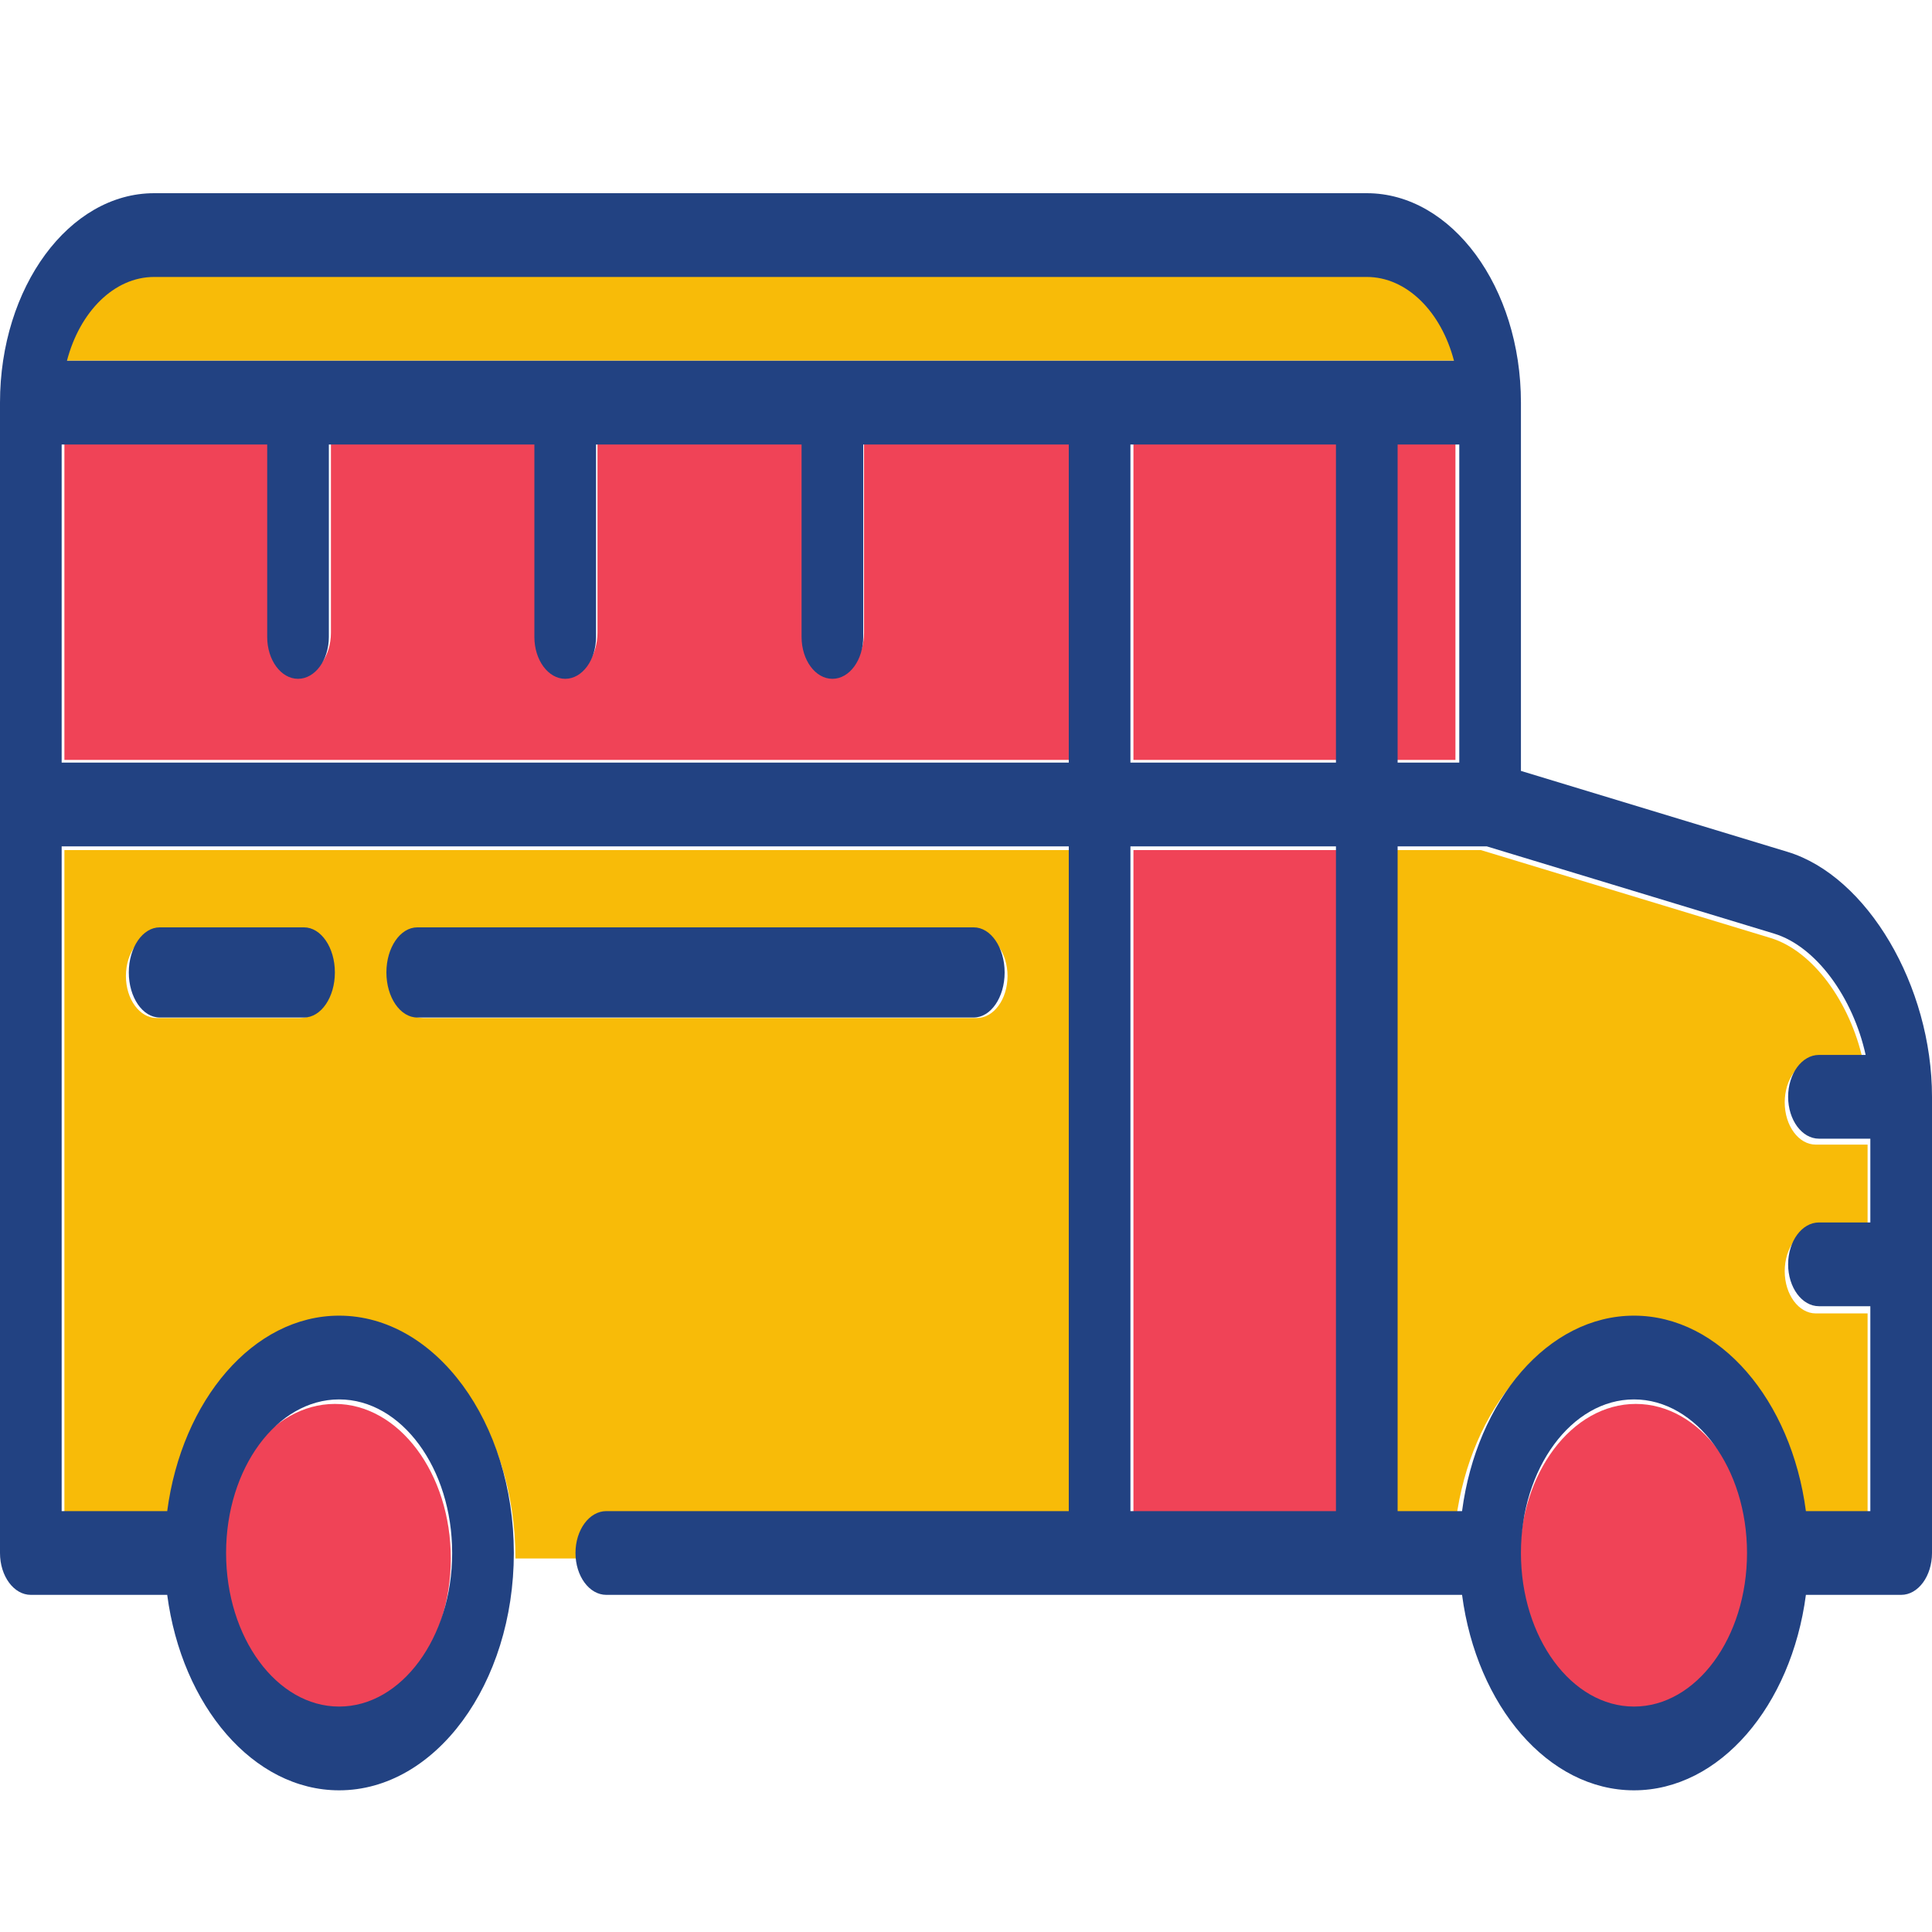
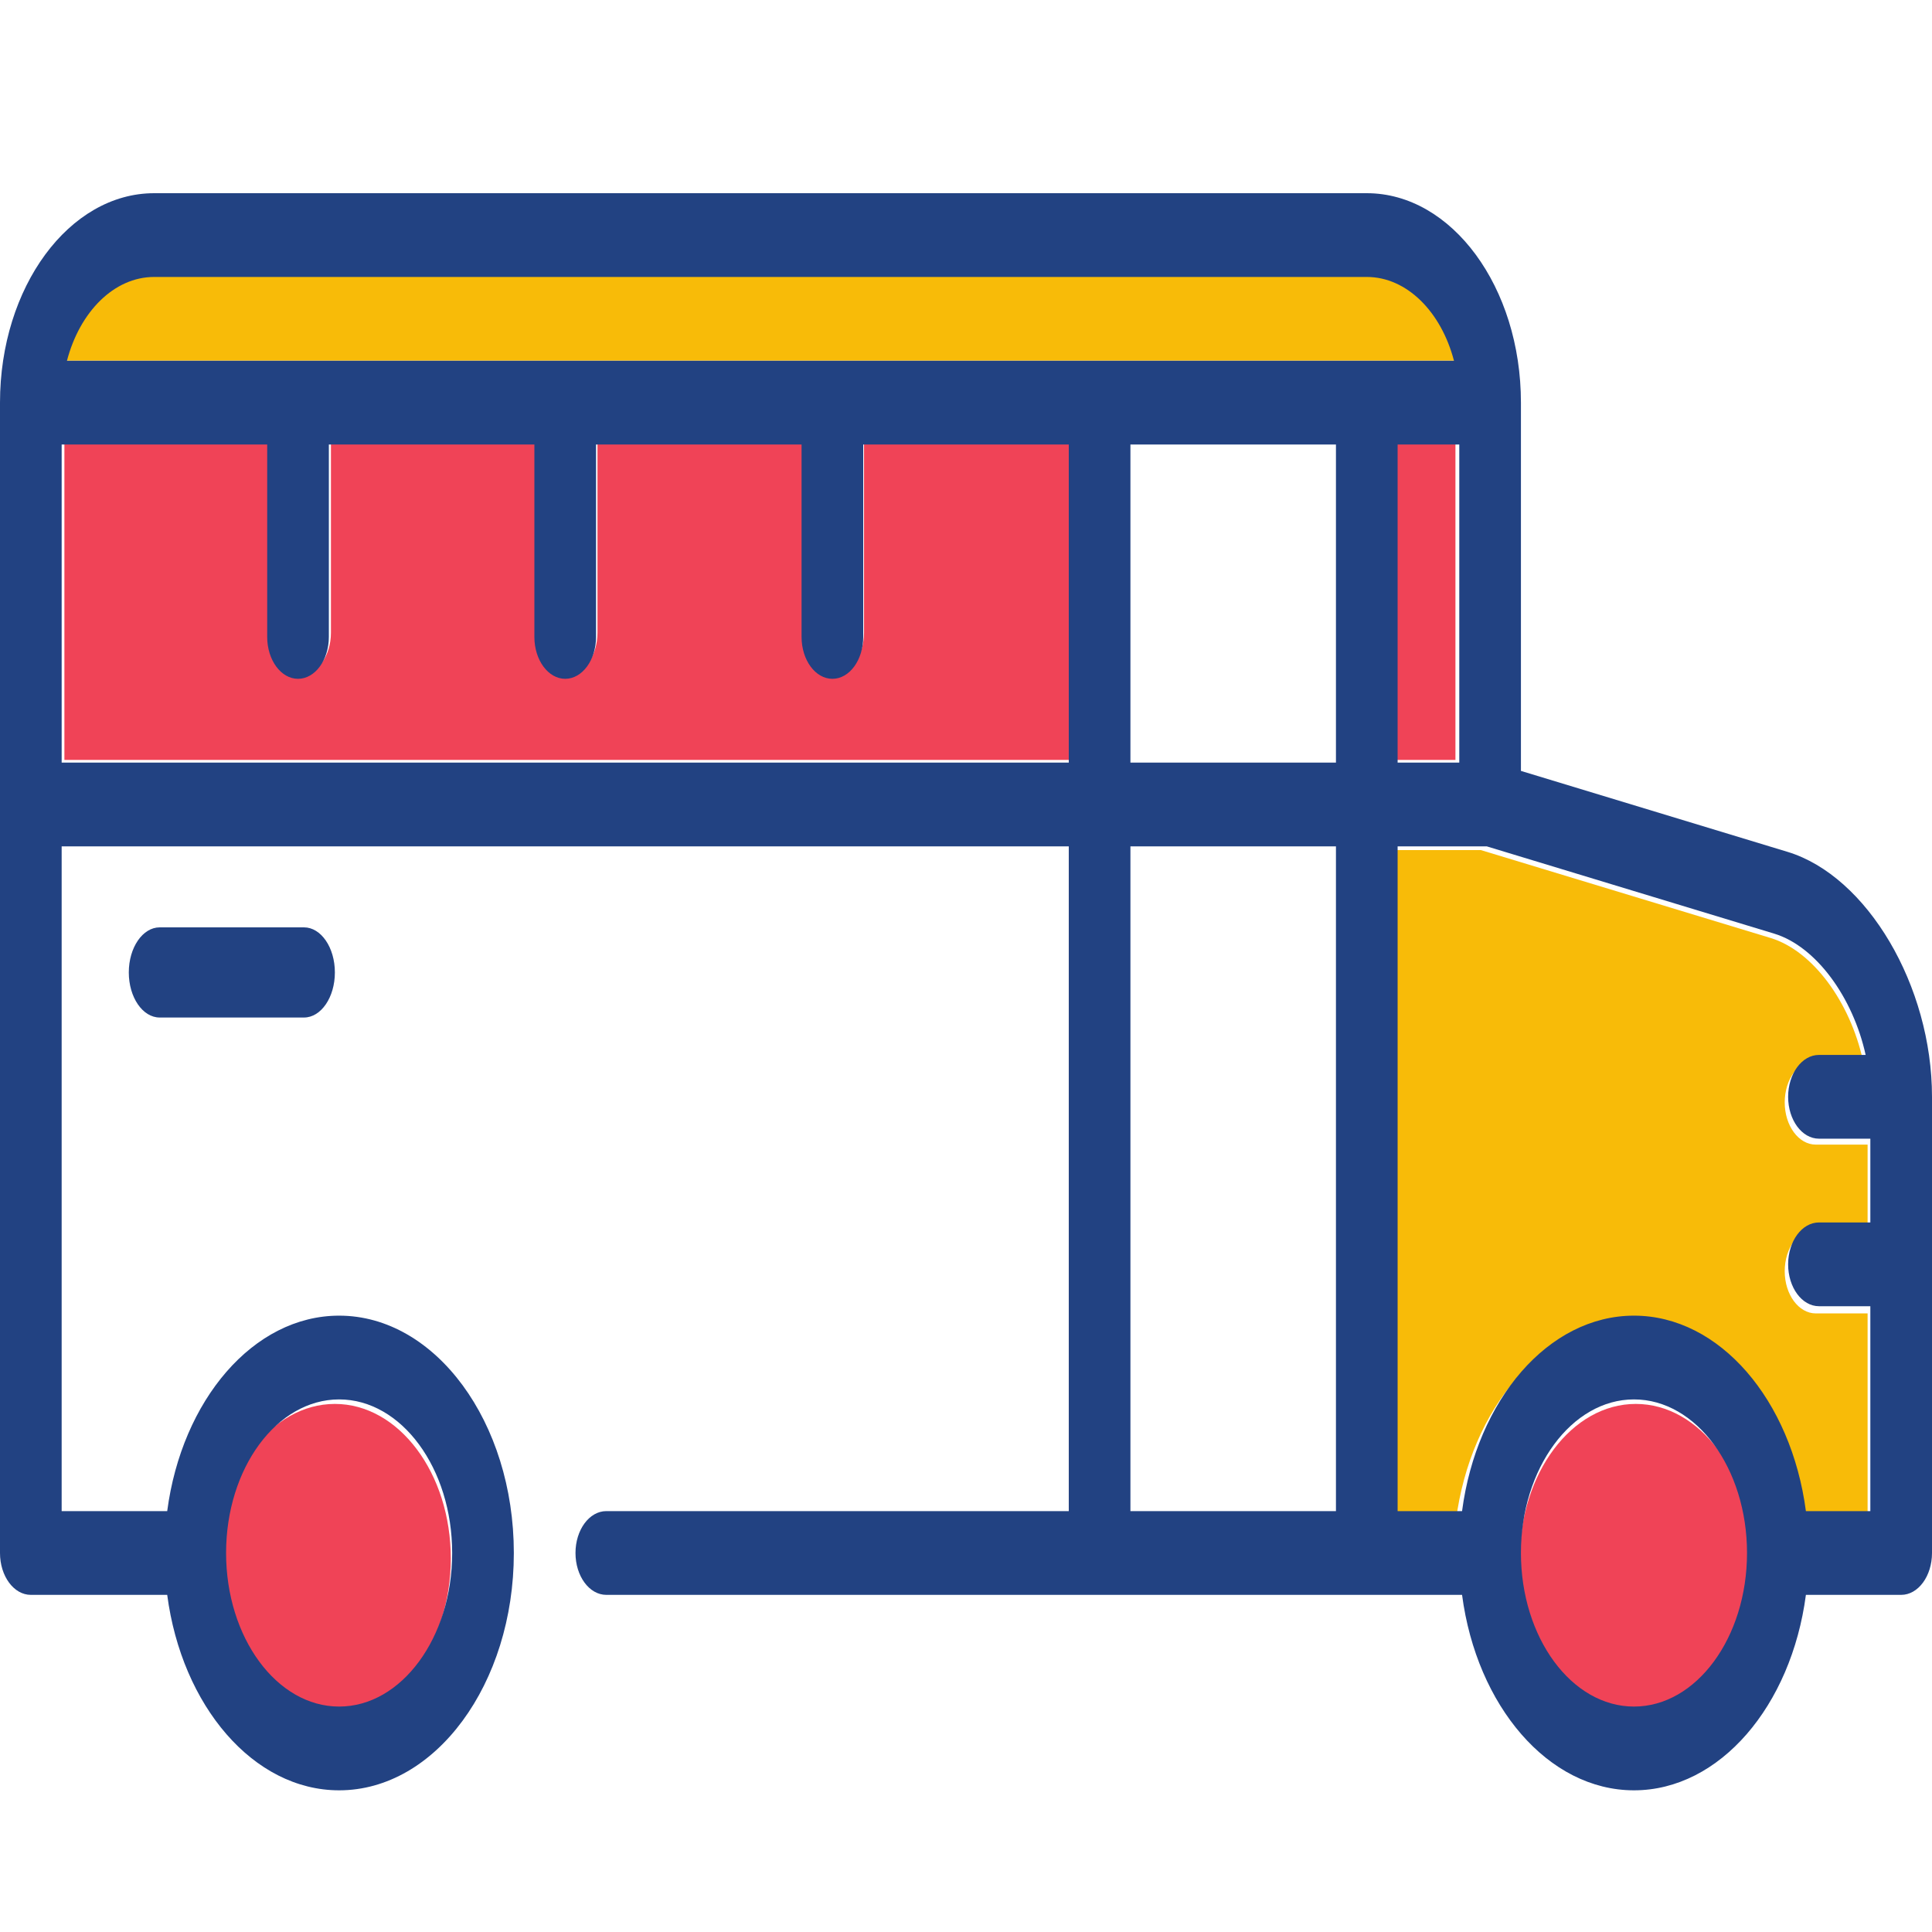
<svg xmlns="http://www.w3.org/2000/svg" width="150px" height="150px" viewBox="0 0 150 150" version="1.1">
  <title>reshot-icon-school-bus-NPDJZRA9F4</title>
  <g id="Page-1" stroke="none" stroke-width="1" fill="none" fill-rule="evenodd">
    <g id="reshot-icon-school-bus-NPDJZRA9F4">
      <rect id="Rectangle" fill-opacity="0" fill="#FFFFFF" x="0" y="0" width="150" height="150" />
      <path d="M26,109 C21.038,109 17,114.383 17,121 C17,127.617 21.038,133 26,133 C30.962,133 35,127.617 35,121 C35,114.383 30.962,109 26,109 Z" id="Path" fill="#F04357" fill-rule="nonzero" />
      <path d="M127,109 C122.038,109 118,114.383 118,121 C118,127.617 122.038,133 127,133 C131.962,133 136,127.617 136,121 C136,114.383 131.962,109 127,109 Z" id="Path" fill="#F04357" fill-rule="nonzero" />
      <rect id="Rectangle" fill="#F04357" fill-rule="nonzero" x="108" y="34" width="5" height="25" />
-       <rect id="Rectangle" fill="#F04357" fill-rule="nonzero" x="88" y="34" width="16" height="25" />
      <path d="M83,34 L67.082,34 L67.082,49.125 C67.082,50.943 66.013,52.417 64.694,52.417 C63.375,52.417 62.306,50.943 62.306,49.125 L62.306,34 L46.388,34 L46.388,49.125 C46.388,50.943 45.319,52.417 44,52.417 C42.681,52.417 41.612,50.943 41.612,49.125 L41.612,34 L25.694,34 L25.694,49.125 C25.694,50.943 24.625,52.417 23.306,52.417 C21.987,52.417 20.918,50.943 20.918,49.125 L20.918,34 L5,34 L5,59 L83,59 L83,34 Z" id="Path" fill="#F04357" fill-rule="nonzero" />
-       <rect id="Rectangle" fill="#F04357" fill-rule="nonzero" x="88" y="66" width="16" height="52" />
-       <path d="M47.184,117.74 L83,117.74 L83,66 L5,66 L5,117.74 L13.174,117.74 C14.306,109.105 19.844,102.527 26.49,102.527 C33.951,102.527 40.02,110.814 40.02,121 L44.796,121 C44.796,119.2 45.865,117.74 47.184,117.74 Z M23.306,79.039 L12.163,79.039 C10.844,79.039 9.776,77.58 9.776,75.78 C9.776,73.979 10.844,72.52 12.163,72.52 L23.306,72.52 C24.625,72.52 25.694,73.979 25.694,75.78 C25.694,77.58 24.625,79.039 23.306,79.039 Z M32.857,79.039 C31.538,79.039 30.469,77.58 30.469,75.78 C30.469,73.979 31.538,72.52 32.857,72.52 L75.837,72.52 C77.156,72.52 78.224,73.979 78.224,75.78 C78.224,77.58 77.156,79.039 75.837,79.039 L32.857,79.039 Z" id="Shape" fill="#F8BB08" fill-rule="nonzero" />
      <path d="M140.978,95.42 L145,95.42 L145,88.868 L140.978,88.868 C139.645,88.868 138.565,87.401 138.565,85.591 C138.565,83.782 139.645,82.315 140.978,82.315 L144.633,82.315 C143.642,77.824 140.762,73.825 137.467,72.825 L114.973,66 L108,66 L108,118 L113.044,118 C114.187,109.321 119.784,102.711 126.5,102.711 C133.216,102.711 138.813,109.321 139.956,118 L145,118 L145,101.973 L140.978,101.973 C139.645,101.973 138.565,100.506 138.565,98.696 C138.565,96.887 139.645,95.42 140.978,95.42 Z" id="Path" fill="#F8BB08" fill-rule="nonzero" />
      <path d="M113,28 C112.009,23.926 109.341,21 106.211,21 L11.789,21 C8.659,21 5.991,23.926 5,28 L113,28 Z" id="Path" fill="#F8BB08" fill-rule="nonzero" />
      <path d="M138.784,66.138 L118.085,59.853 L118.085,31.259 C118.085,22.294 112.716,15 106.117,15 L11.968,15 C5.369,15 0,22.294 0,31.259 L0,120.573 C0,122.369 1.071,123.825 2.394,123.825 L12.982,123.825 C14.116,132.439 19.668,139 26.33,139 C33.809,139 39.894,130.734 39.894,120.573 C39.894,110.413 33.809,102.147 26.33,102.147 C19.668,102.147 14.116,108.708 12.982,117.322 L4.787,117.322 L4.787,65.71 L82.979,65.71 L82.979,117.322 L47.074,117.322 C45.752,117.322 44.681,118.778 44.681,120.573 C44.681,122.369 45.752,123.825 47.074,123.825 L113.514,123.825 C114.648,132.439 120.199,139 126.862,139 C133.524,139 139.076,132.439 140.21,123.825 L147.606,123.825 C148.929,123.825 150,122.369 150,120.573 L150,85.155 C150,76.547 144.969,68.016 138.784,66.138 Z M141.223,101.414 L145.213,101.414 L145.213,117.322 L140.21,117.322 C139.076,108.708 133.524,102.147 126.862,102.147 C120.199,102.147 114.648,108.708 113.514,117.322 L108.511,117.322 L108.511,65.71 L115.428,65.71 L137.741,72.485 C141.009,73.477 143.866,77.446 144.849,81.904 L141.223,81.904 C139.901,81.904 138.83,83.36 138.83,85.155 C138.83,86.951 139.901,88.407 141.223,88.407 L145.213,88.407 L145.213,94.911 L141.223,94.911 C139.901,94.911 138.83,96.367 138.83,98.162 C138.83,99.958 139.901,101.414 141.223,101.414 Z M126.862,132.497 C122.022,132.497 118.085,127.148 118.085,120.573 C118.085,113.999 122.022,108.65 126.862,108.65 C131.701,108.65 135.638,113.999 135.638,120.573 C135.638,127.148 131.701,132.497 126.862,132.497 Z M11.968,21.503 L106.117,21.503 C109.237,21.503 111.898,24.222 112.886,28.007 L5.199,28.007 C6.187,24.222 8.848,21.503 11.968,21.503 Z M113.298,34.51 L113.298,59.207 L108.511,59.207 L108.511,34.51 L113.298,34.51 Z M4.787,34.51 L20.745,34.51 L20.745,49.452 C20.745,51.247 21.816,52.703 23.138,52.703 C24.461,52.703 25.532,51.247 25.532,49.452 L25.532,34.51 L41.489,34.51 L41.489,49.452 C41.489,51.247 42.561,52.703 43.883,52.703 C45.205,52.703 46.277,51.247 46.277,49.452 L46.277,34.51 L62.234,34.51 L62.234,49.452 C62.234,51.247 63.305,52.703 64.628,52.703 C65.95,52.703 67.021,51.247 67.021,49.452 L67.021,34.51 L82.979,34.51 L82.979,59.207 L4.787,59.207 L4.787,34.51 Z M87.766,34.51 L103.723,34.51 L103.723,59.207 L87.766,59.207 L87.766,34.51 Z M103.723,65.71 L103.723,117.322 L87.766,117.322 L87.766,65.71 L103.723,65.71 Z M26.33,132.497 C21.491,132.497 17.553,127.148 17.553,120.573 C17.553,113.999 21.491,108.65 26.33,108.65 C31.169,108.65 35.106,113.999 35.106,120.573 C35.106,127.148 31.169,132.497 26.33,132.497 Z" id="Shape" fill="#224282" fill-rule="nonzero" />
-       <path d="M78,75.5 C78,73.567 76.926,72 75.6,72 L32.4,72 C31.074,72 30,73.567 30,75.5 C30,77.433 31.074,79 32.4,79 L75.6,79 C76.926,79 78,77.433 78,75.5 Z" id="Path" fill="#224282" fill-rule="nonzero" />
      <path d="M23.6,72 L12.4,72 C11.074,72 10,73.567 10,75.5 C10,77.433 11.074,79 12.4,79 L23.6,79 C24.926,79 26,77.433 26,75.5 C26,73.567 24.926,72 23.6,72 Z" id="Path" fill="#224282" fill-rule="nonzero" />
    </g>
  </g>
</svg>